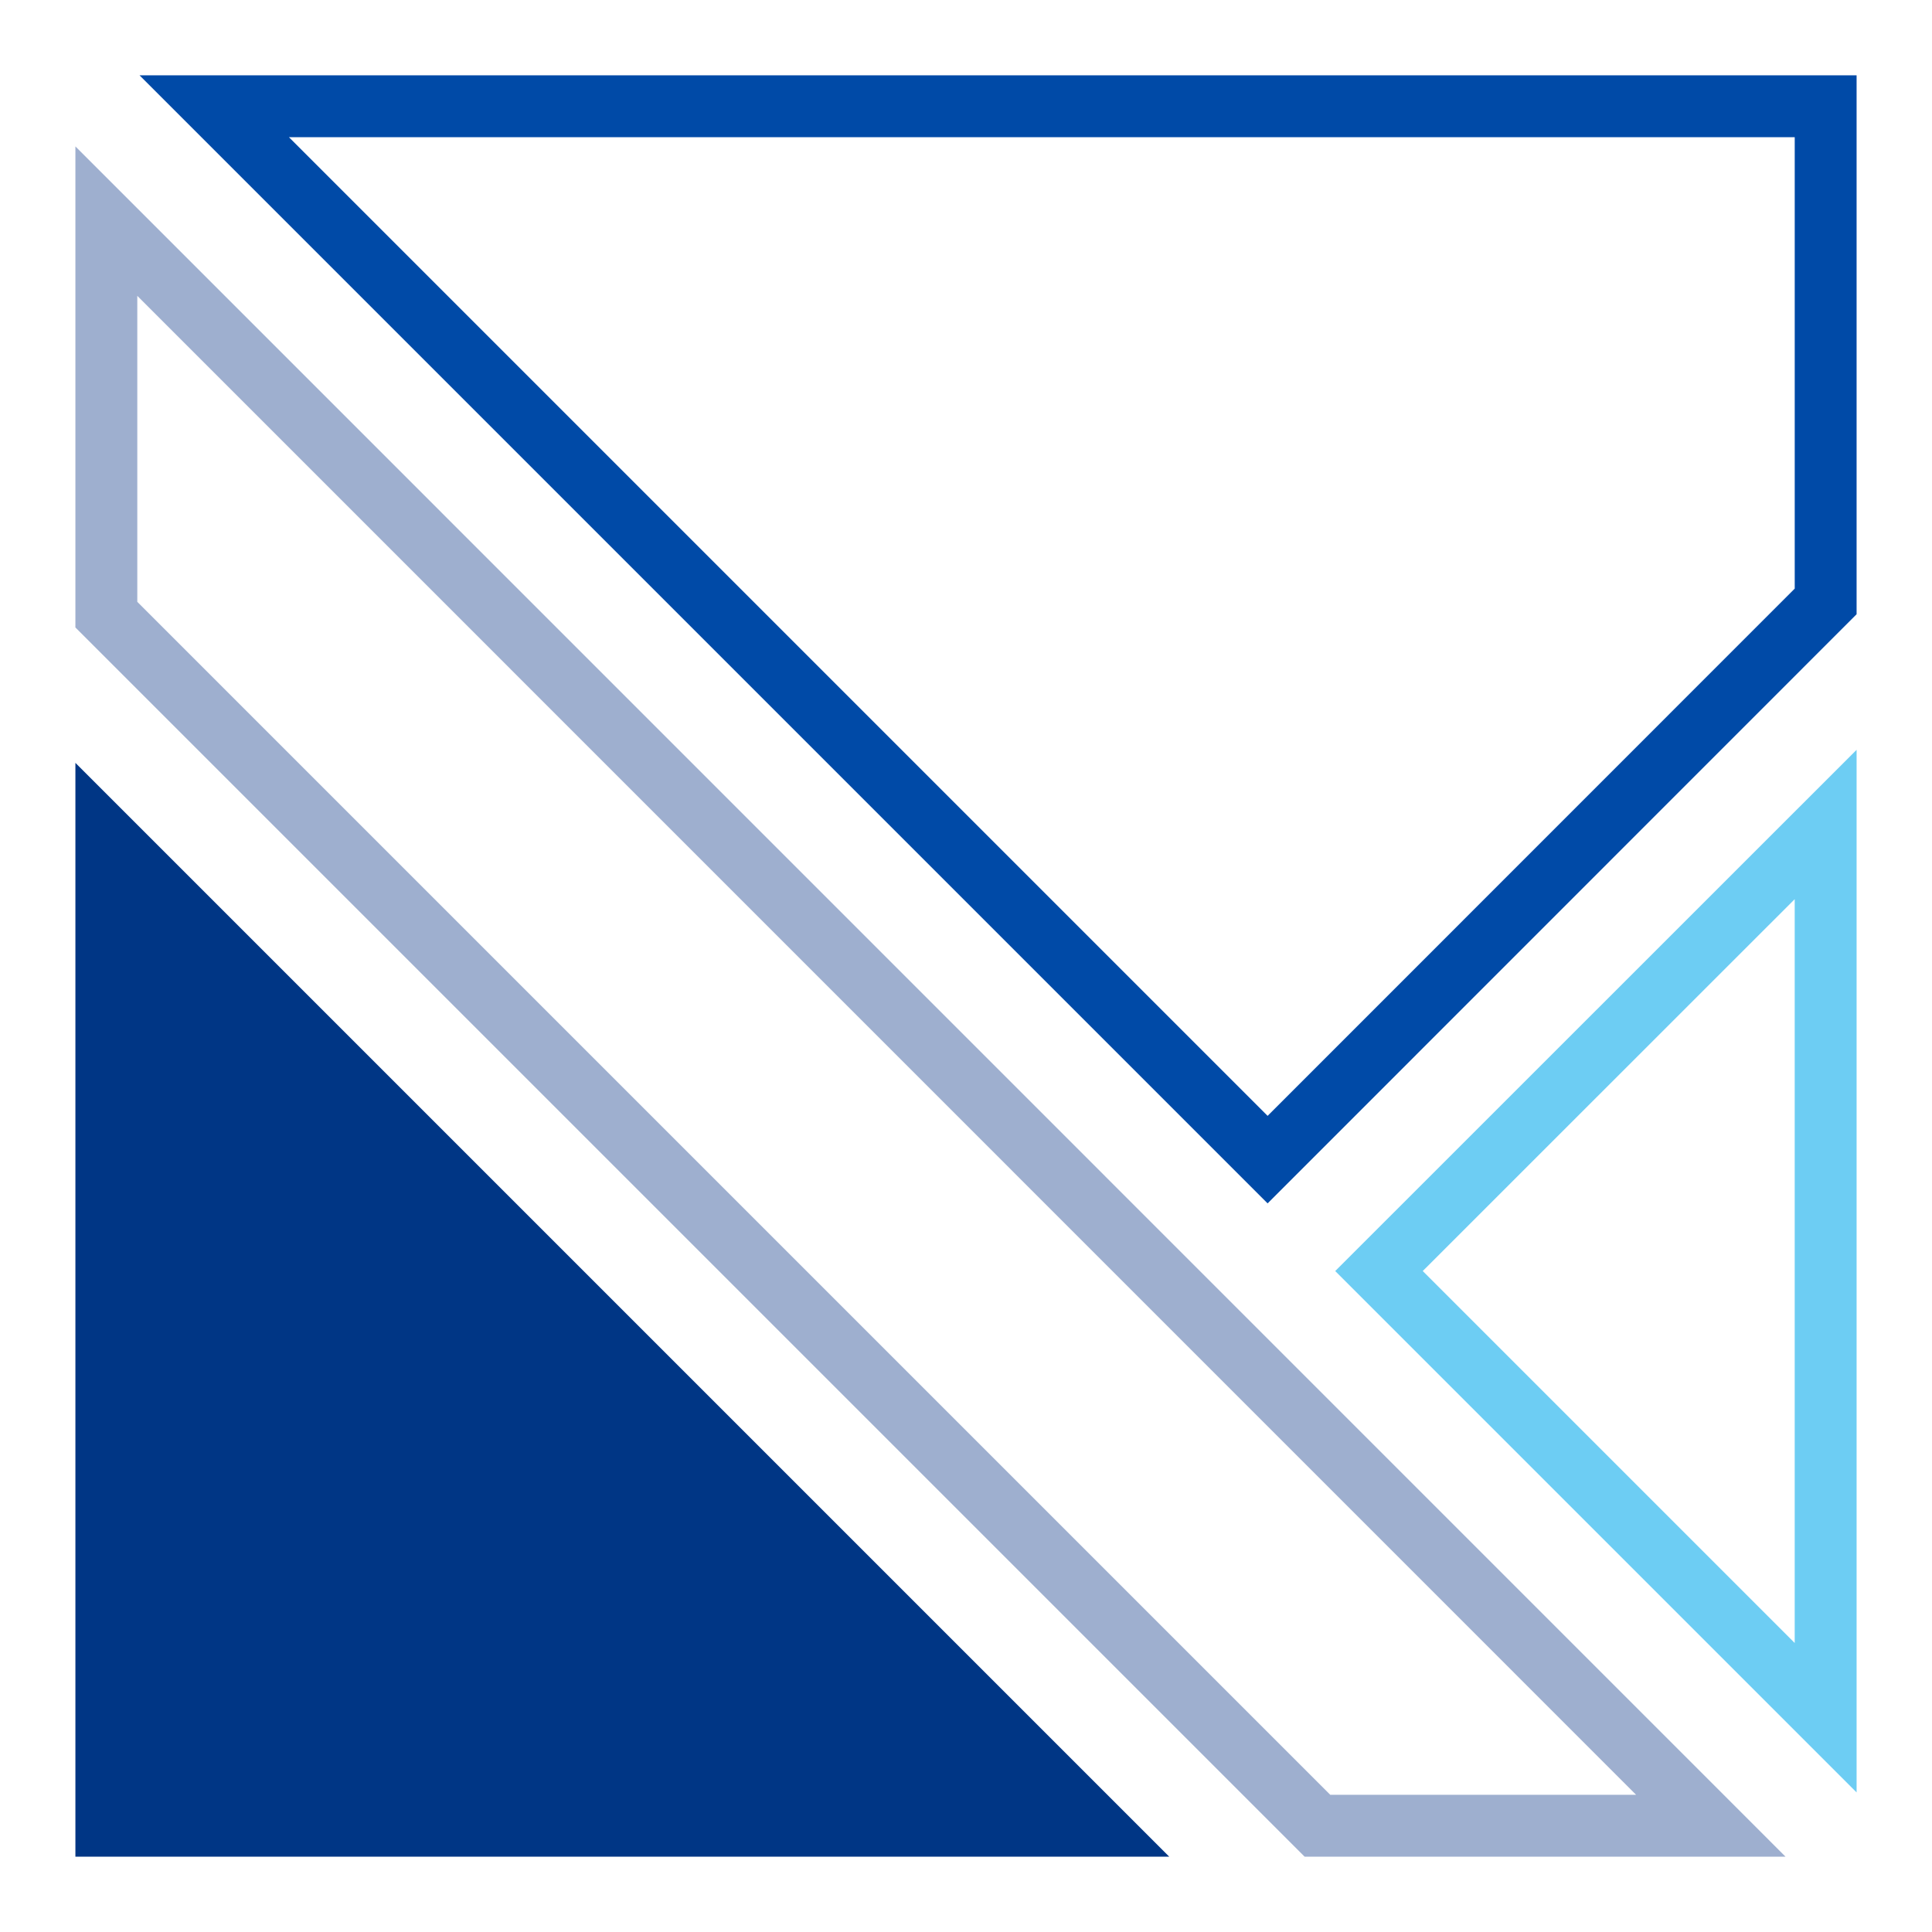
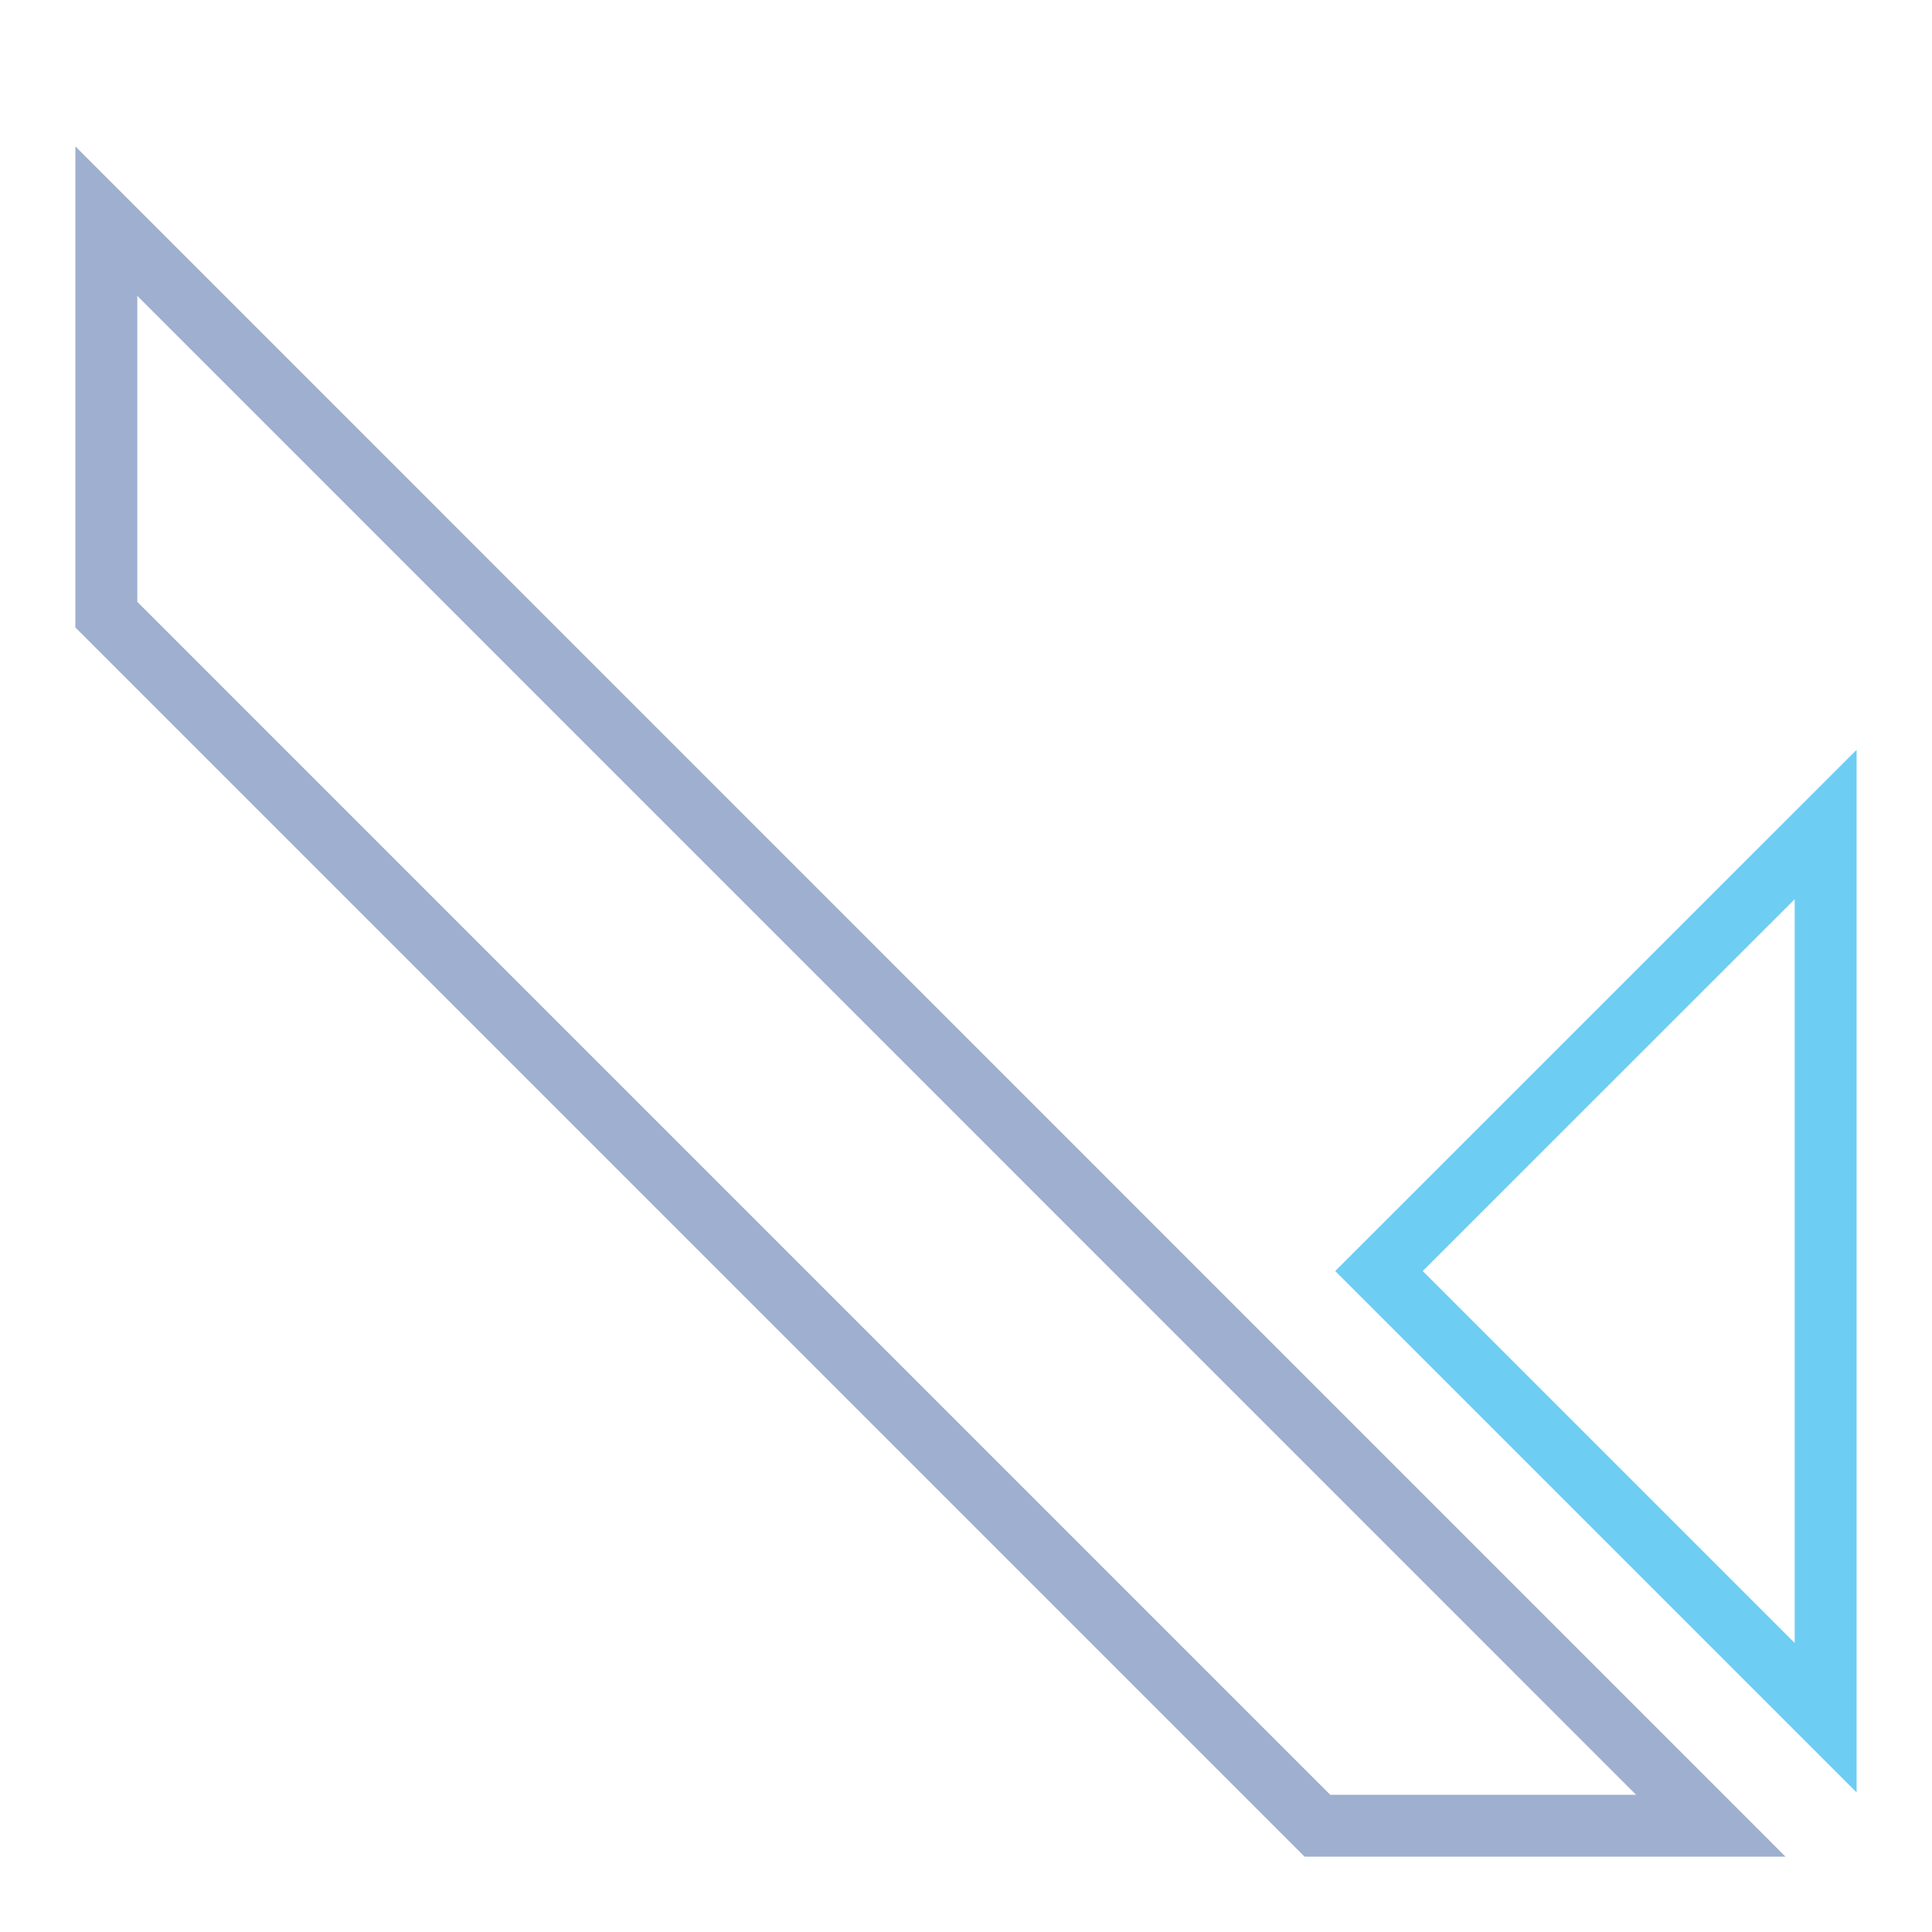
<svg xmlns="http://www.w3.org/2000/svg" id="Layer_1" viewBox="0 0 864 864">
  <defs>
    <style>.cls-1{fill:#004aa7;}.cls-2{fill:#003685;}.cls-3{fill:#9eafcf;}.cls-4{fill:#6dcdf3;}</style>
  </defs>
-   <path class="cls-2" d="M33.72,341.15v489.17h489.17L33.72,341.15h0Z" />
-   <path class="cls-1" d="M802.61,61.36v201.87l-235.73,235.79L129.22,61.36H802.61m27.68-27.68H62.4l504.48,504.48,263.4-263.47V33.69h0Z" />
  <path class="cls-4" d="M802.6,402.11v332.64l-166.34-166.34,166.34-166.29m27.68-66.8l-233.16,233.1,233.16,233.16V335.31h0Z" />
  <path class="cls-3" d="M61.4,132.3L731.67,802.64h-136.78L61.4,269.14V132.3m-27.68-66.82v215.12L583.43,830.31h215.06L33.72,65.48h0Z" />
</svg>